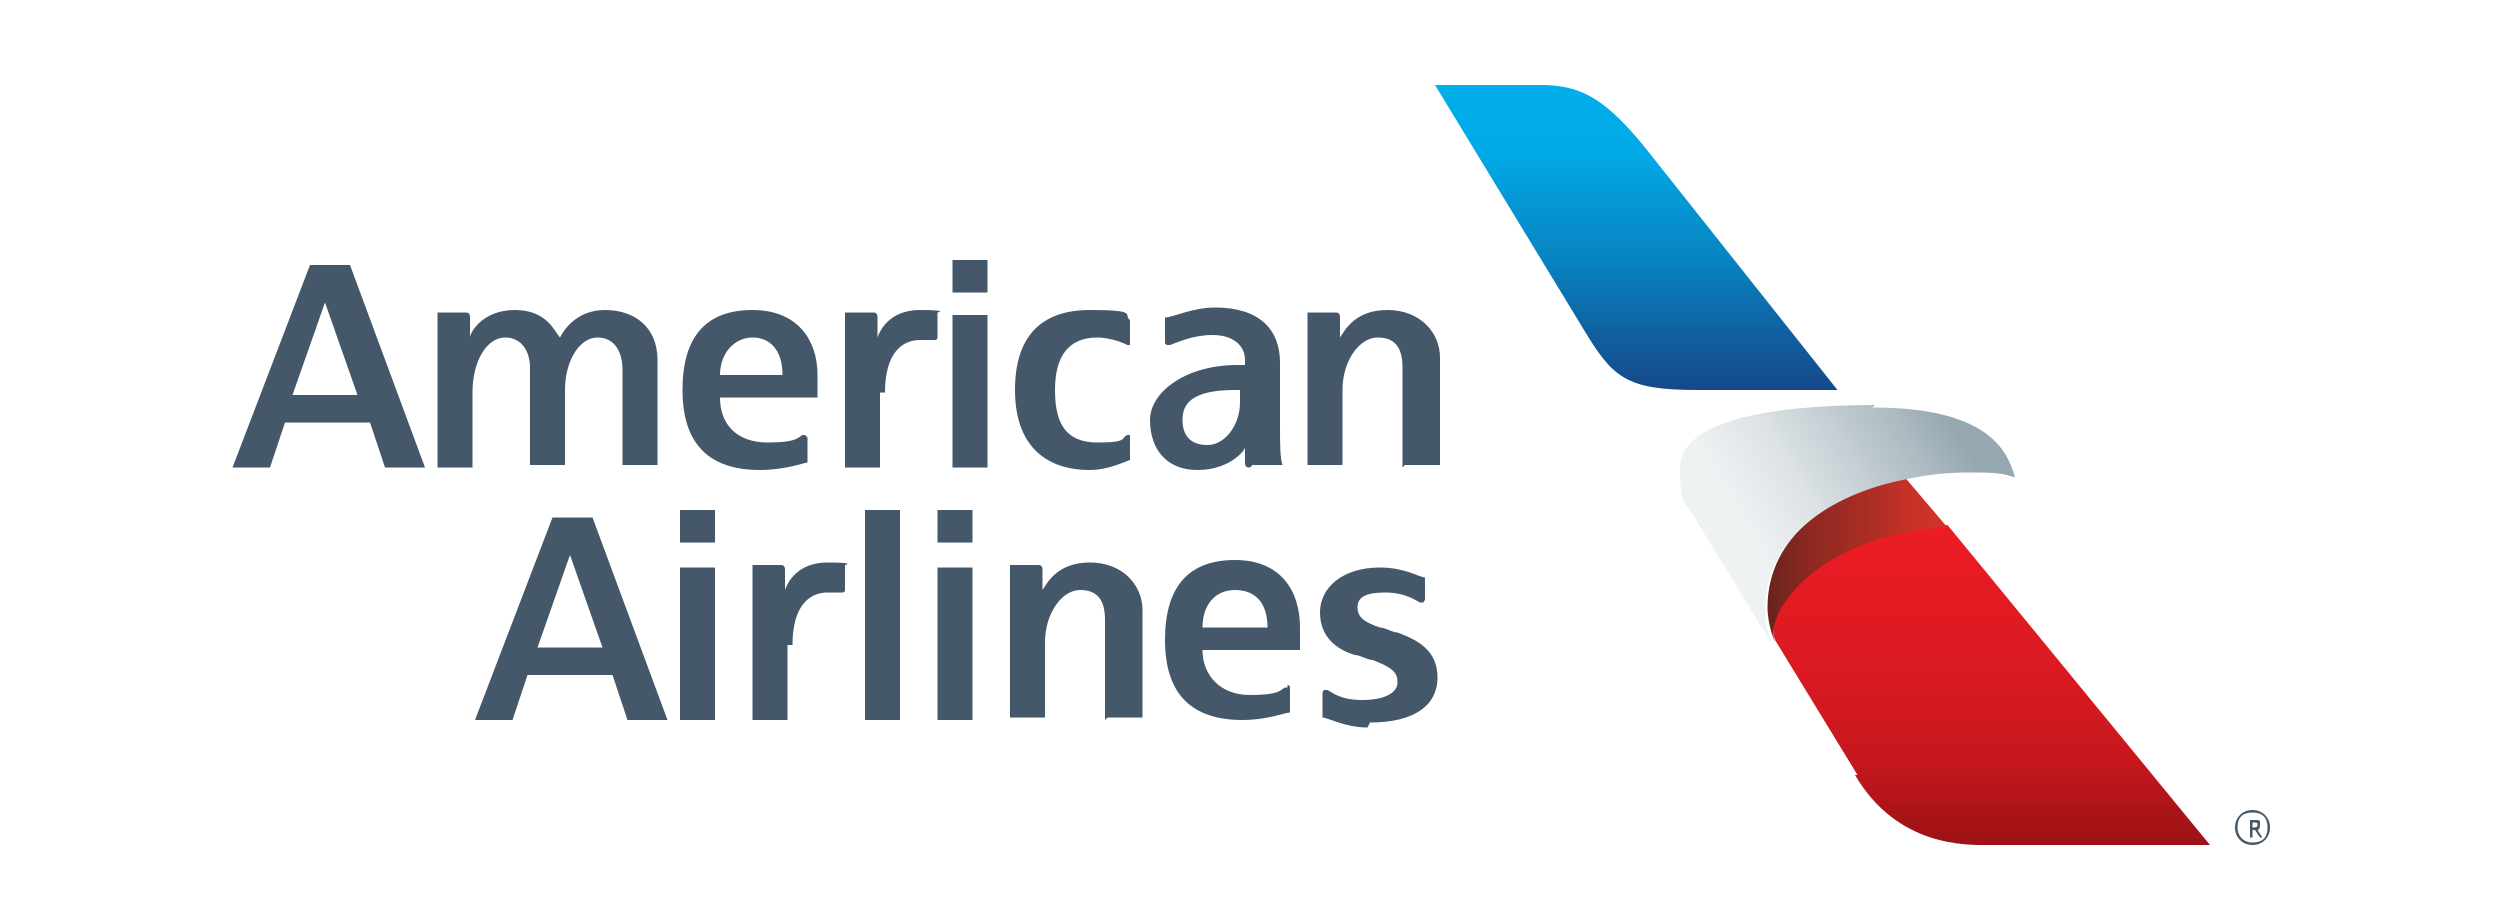
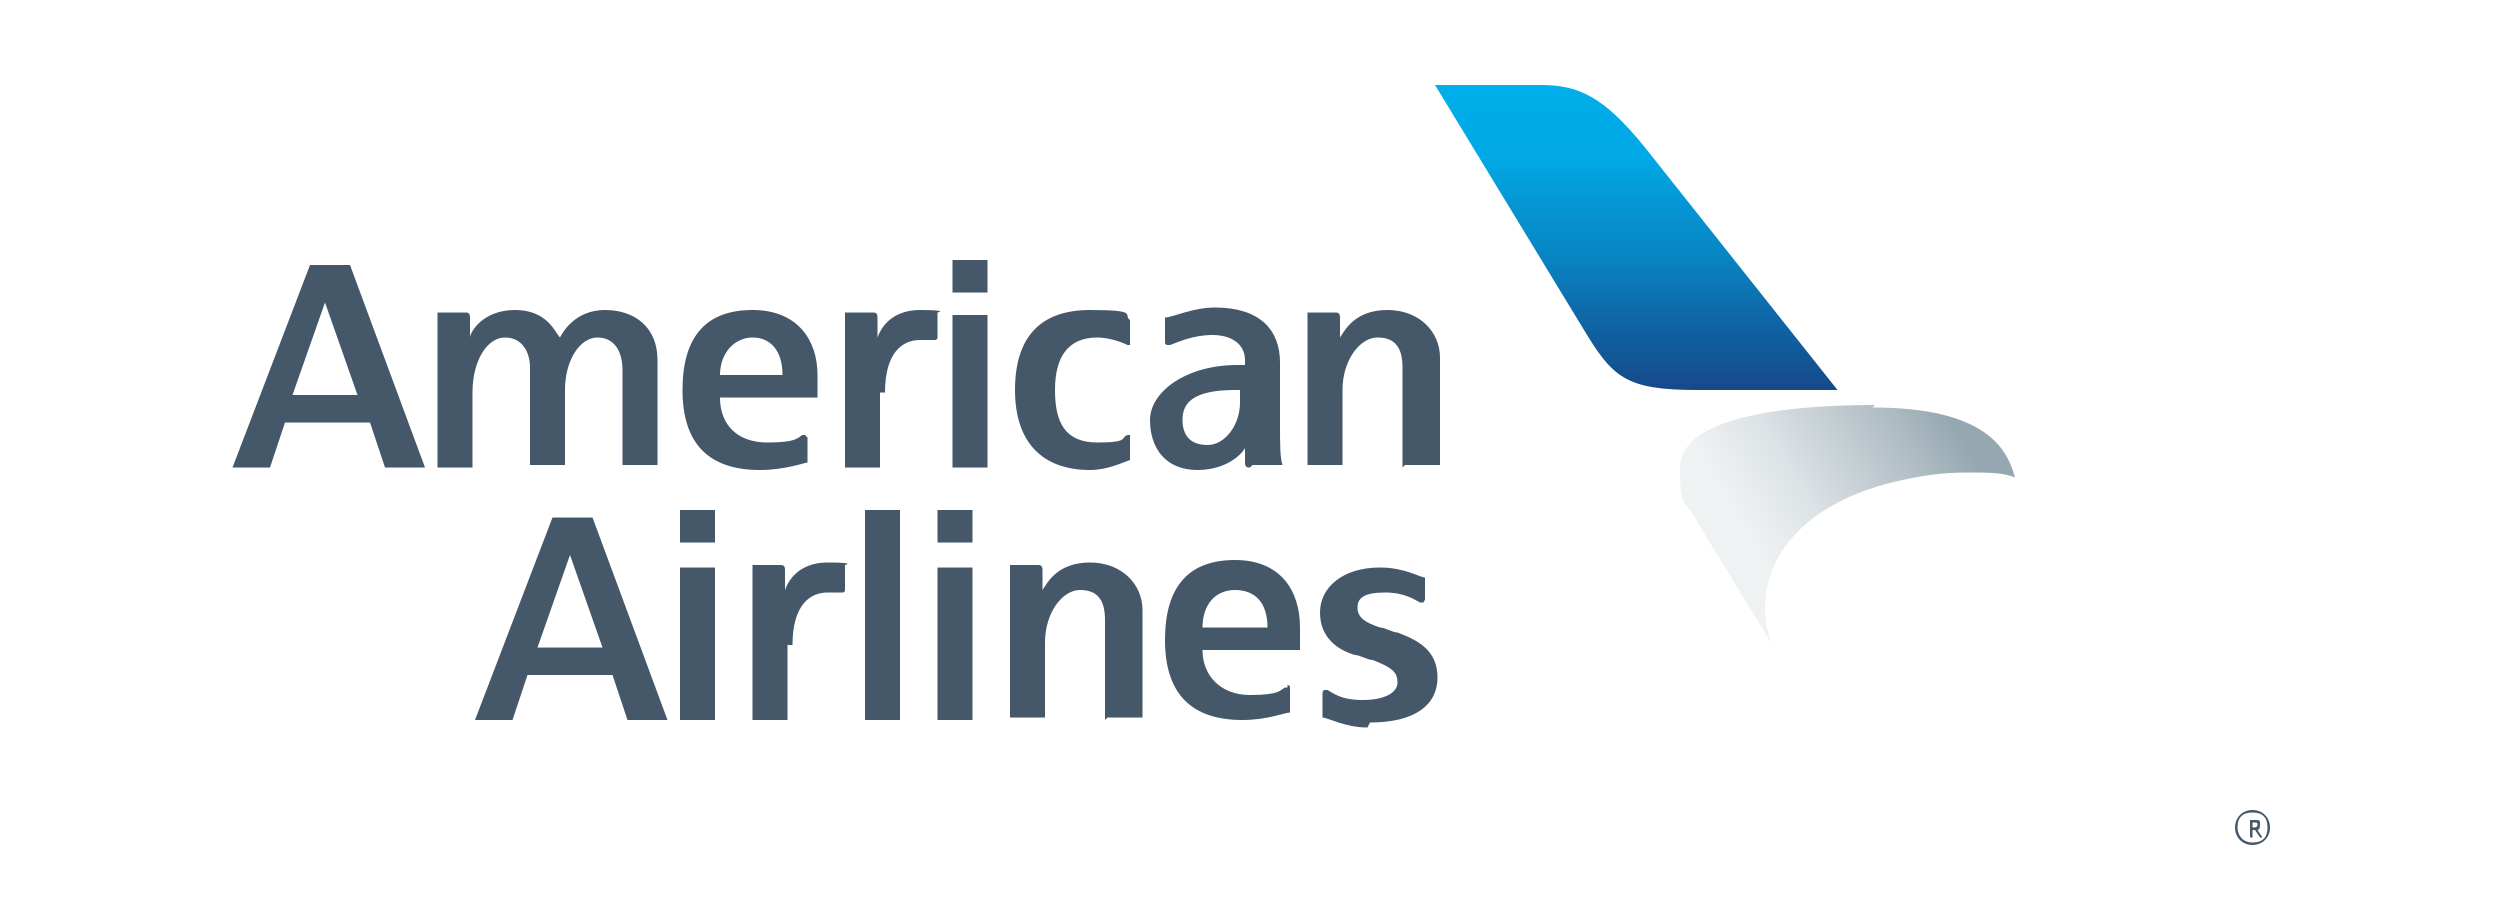
<svg xmlns="http://www.w3.org/2000/svg" id="Layer_1" version="1.1" viewBox="0 0 100 36">
  <defs>
    <style>
      .st0 {
        fill: url(#linear-gradient2);
      }

      .st1 {
        fill: url(#linear-gradient1);
      }

      .st2 {
        fill: url(#linear-gradient3);
      }

      .st3 {
        fill: url(#linear-gradient);
      }

      .st4 {
        fill: #45586a;
      }
    </style>
    <linearGradient id="linear-gradient" x1="79.6" y1="20.7" x2="79.6" y2="40.4" gradientUnits="userSpaceOnUse">
      <stop offset="0" stop-color="#ec1c24" />
      <stop offset=".1" stop-color="#e71b23" />
      <stop offset=".3" stop-color="#db1a21" />
      <stop offset=".5" stop-color="#c6171d" />
      <stop offset=".6" stop-color="#a91418" />
      <stop offset=".8" stop-color="#840f11" />
      <stop offset=".8" stop-color="#770e0f" />
    </linearGradient>
    <linearGradient id="linear-gradient1" x1="70.7" y1="22.3" x2="77.9" y2="22.3" gradientUnits="userSpaceOnUse">
      <stop offset="0" stop-color="#69231d" />
      <stop offset=".2" stop-color="#882820" />
      <stop offset=".6" stop-color="#af2e25" />
      <stop offset=".8" stop-color="#c83228" />
      <stop offset="1" stop-color="#d1342a" />
    </linearGradient>
    <linearGradient id="linear-gradient2" x1="69.9" y1="21.3" x2="77.9" y2="16.5" gradientUnits="userSpaceOnUse">
      <stop offset="0" stop-color="#eff2f3" />
      <stop offset=".3" stop-color="#dce2e5" />
      <stop offset=".8" stop-color="#acbac1" />
      <stop offset="1" stop-color="#95a7b0" />
    </linearGradient>
    <linearGradient id="linear-gradient3" x1="65.5" y1="17.2" x2="65.5" y2="3.6" gradientUnits="userSpaceOnUse">
      <stop offset="0" stop-color="#1c2f72" />
      <stop offset="0" stop-color="#19397b" />
      <stop offset=".3" stop-color="#1062a2" />
      <stop offset=".5" stop-color="#0983c1" />
      <stop offset=".7" stop-color="#049ad8" />
      <stop offset=".8" stop-color="#01a9e5" />
      <stop offset="1" stop-color="#00aeea" />
    </linearGradient>
  </defs>
  <g id="American_Airlines_Logo">
    <path id="American_Airlines" class="st4" d="M56.1,18.7v-4c0-.8-.3-1.2-1-1.2s-1.4.9-1.4,2.1v3h-1.4v-4.5c0-.5,0-1.2,0-1.6h1.1c.1,0,.2,0,.2.2,0,.1,0,.8,0,.8h0c.2-.3.6-1.1,1.9-1.1s2.1.9,2.1,1.9v4.3h-1.4ZM45.2,17.4s0,0,0,.1c0,.3,0,.8,0,.9-.3.1-.9.4-1.6.4-1.9,0-3-1.1-3-3.2s1-3.2,3-3.2,1.3.2,1.6.4c0,.2,0,.7,0,.9,0,0,0,.1,0,.1s0,0-.1,0c-.4-.2-.9-.3-1.2-.3-1.2,0-1.7.8-1.7,2.1s.4,2.1,1.7,2.1.9-.2,1.2-.3c0,0,0,0,.1,0ZM50,18.7c-.1,0-.2,0-.2-.2,0-.2,0-.6,0-.6h0c0,.1-.6.9-1.9.9s-1.9-.9-1.9-2,1.4-2.2,3.5-2.2h.3v-.2c0-.6-.5-1-1.3-1s-1.4.3-1.7.4c0,0,0,0-.1,0,0,0-.1,0-.1-.1,0-.2,0-.7,0-1,.3,0,1.1-.4,2-.4,1.8,0,2.6.9,2.6,2.2v2.4c0,.9,0,1.4.1,1.7h-1.2ZM49.6,15.6h-.2c-1.8,0-2.1.6-2.1,1.2s.3,1,1,1,1.3-.8,1.3-1.7v-.5ZM32.2,17.4c0,0,0,0,.1.1,0,.3,0,.9,0,1-.1,0-.9.3-1.9.3-2,0-3.1-1-3.1-3.2s1-3.2,2.8-3.2,2.6,1.2,2.6,2.6,0,.5,0,.9h-3.9c0,1.1.7,1.8,1.9,1.8s1.2-.2,1.4-.3c0,0,0,0,.1,0ZM28.7,15h2.6c0-1-.5-1.5-1.2-1.5s-1.3.6-1.3,1.5ZM24.9,18.7v-3.9c0-.7-.3-1.3-1-1.3s-1.3.9-1.3,2.1v3h-1.4v-3.9c0-.6-.3-1.2-1-1.2s-1.3.9-1.3,2.2v3h-1.4v-4.5c0-.6,0-1.4,0-1.7h1.1c.1,0,.2,0,.2.2,0,.2,0,.8,0,.8h0c0-.2.5-1.1,1.8-1.1s1.6.9,1.8,1.1c.1-.2.6-1.1,1.8-1.1s2.1.7,2.1,2v4.2h-1.4ZM35.2,15.7v3h-1.4v-4.6c0-.4,0-1.3,0-1.6h1.1c.1,0,.2,0,.2.2,0,.2,0,.8,0,.8h0c.1-.3.5-1.1,1.7-1.1s.7.1.7.1c0,.3,0,.8,0,1,0,0,0,.1-.1.1s0,0,0,0c0,0-.3,0-.6,0-.7,0-1.4.5-1.4,2.1ZM38.1,18.7v-6.1h1.4v6.1h-1.4ZM38.1,11.7v-1.3h1.4v1.3h-1.4ZM15.4,18.7l-.6-1.8h-3.4l-.6,1.8h-1.5l3.1-8.1h1.6l3,8.1h-1.5ZM13,12.1h0l-1.3,3.7h2.6l-1.3-3.7ZM54.8,28.9c1.8,0,2.7-.7,2.7-1.8s-.8-1.5-1.6-1.8c-.2,0-.5-.2-.7-.2-.6-.2-.9-.4-.9-.8s.3-.6,1.1-.6,1.2.3,1.4.4c0,0,0,0,.1,0s0,0,.1-.1c0-.2,0-.6,0-.9-.2,0-.8-.4-1.8-.4-1.5,0-2.4.8-2.4,1.8s.7,1.5,1.4,1.7c.2,0,.5.2.7.2.8.3,1,.5,1,.9s-.5.7-1.4.7-1.2-.3-1.4-.4c0,0,0,0-.1,0-.1,0-.1.1-.1.2,0,0,0,.7,0,.9.2,0,.9.4,1.8.4ZM51.5,27.4c0,0,.1,0,.1.1,0,.3,0,.9,0,1-.2,0-.9.3-1.9.3-2,0-3.1-1-3.1-3.2s1-3.2,2.8-3.2,2.6,1.2,2.6,2.7,0,.5,0,.9h-3.9c0,1,.7,1.8,1.9,1.8s1.2-.2,1.4-.3c0,0,0,0,.1,0ZM48.1,25.1h2.6c0-1-.5-1.5-1.3-1.5s-1.3.6-1.3,1.5ZM44.2,28.8v-4c0-.8-.3-1.2-1-1.2s-1.4.9-1.4,2.1v3h-1.4v-4.5c0-.5,0-1.2,0-1.6h1.1c.1,0,.2,0,.2.2,0,.1,0,.8,0,.8h0c.2-.3.6-1.1,1.9-1.1s2.1.9,2.1,1.9v4.3h-1.4ZM31.5,25.8v3h-1.4v-4.6c0-.4,0-1.3,0-1.6h1.1c.1,0,.2,0,.2.2,0,.2,0,.8,0,.8h0c.1-.3.5-1.1,1.7-1.1s.7.1.7.1c0,.3,0,.8,0,1,0,0,0,.1-.1.1s0,0,0,0c0,0-.3,0-.6,0-.7,0-1.4.5-1.4,2.1ZM36,28.8v-8.4h-1.4v8.4h1.4ZM27.2,28.8v-6.1h1.4v6.1h-1.4ZM27.2,21.7v-1.3h1.4v1.3h-1.4ZM37.5,28.8v-6.1h1.4v6.1h-1.4ZM37.5,21.7v-1.3h1.4v1.3h-1.4ZM25.1,28.8l-.6-1.8h-3.4l-.6,1.8h-1.5l3.1-8.1h1.6l3,8.1h-1.5ZM22.8,22.2h0l-1.3,3.7h2.6l-1.3-3.7Z" />
    <g id="Flight_Symbol">
-       <path id="Red_Gradient" class="st3" d="M74.2,31c1.7,2.9,4.5,2.8,5.3,2.8h8.9l-10.5-12.8c-4.9.2-7.4,3.3-6.9,4.6l3.3,5.4Z" />
-       <path id="Beak_Shadow" class="st1" d="M71,25.7s-.3-.7-.3-1.4c0-2.9,2.6-4.6,5.5-5.2l1.7,2c-4.9.2-7.4,3.3-6.9,4.6Z" />
      <path id="Beak" class="st0" d="M75,16.2c-4.4,0-7.8.7-7.8,2.5s.2,1.2.7,2.2l3,4.9s-.3-.7-.3-1.4c0-2.9,2.6-4.6,5.5-5.2.9-.2,1.7-.3,2.6-.3s1.4,0,1.9.2c-.3-1.1-1.1-2.8-5.7-2.8Z" />
      <path id="Blue_Gradient" class="st2" d="M63.3,13.1c1.2,2,1.7,2.5,4.6,2.5h5.6l-7.7-9.7c-1.7-2.1-2.7-2.5-4.2-2.5h-4.2l5.9,9.7Z" />
    </g>
    <path class="st4" d="M90.8,33.1c0,.4-.3.7-.7.7s-.7-.3-.7-.7.3-.7.7-.7.7.3.7.7ZM89.5,33.1c0,.3.2.6.6.6s.6-.2.6-.6-.2-.6-.6-.6-.6.2-.6.6ZM90.1,33.2h0v.3h-.1v-.7h.2c.2,0,.2,0,.2.2s-.1.2-.1.2l.2.3h-.1l-.2-.3ZM90.1,33.1c.1,0,.2,0,.2-.1s0-.1-.2-.1,0,0,0,0v.2s0,0,0,0Z" />
  </g>
</svg>